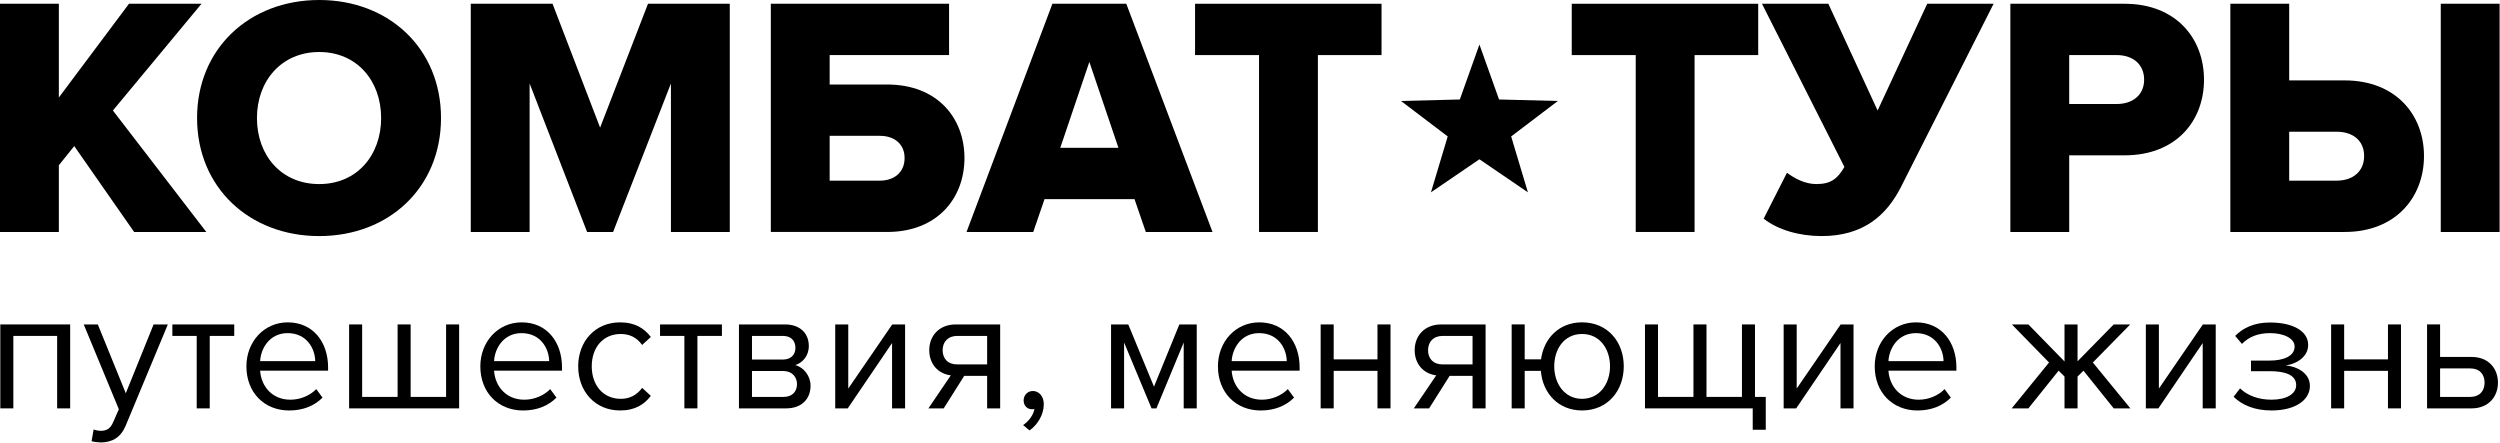
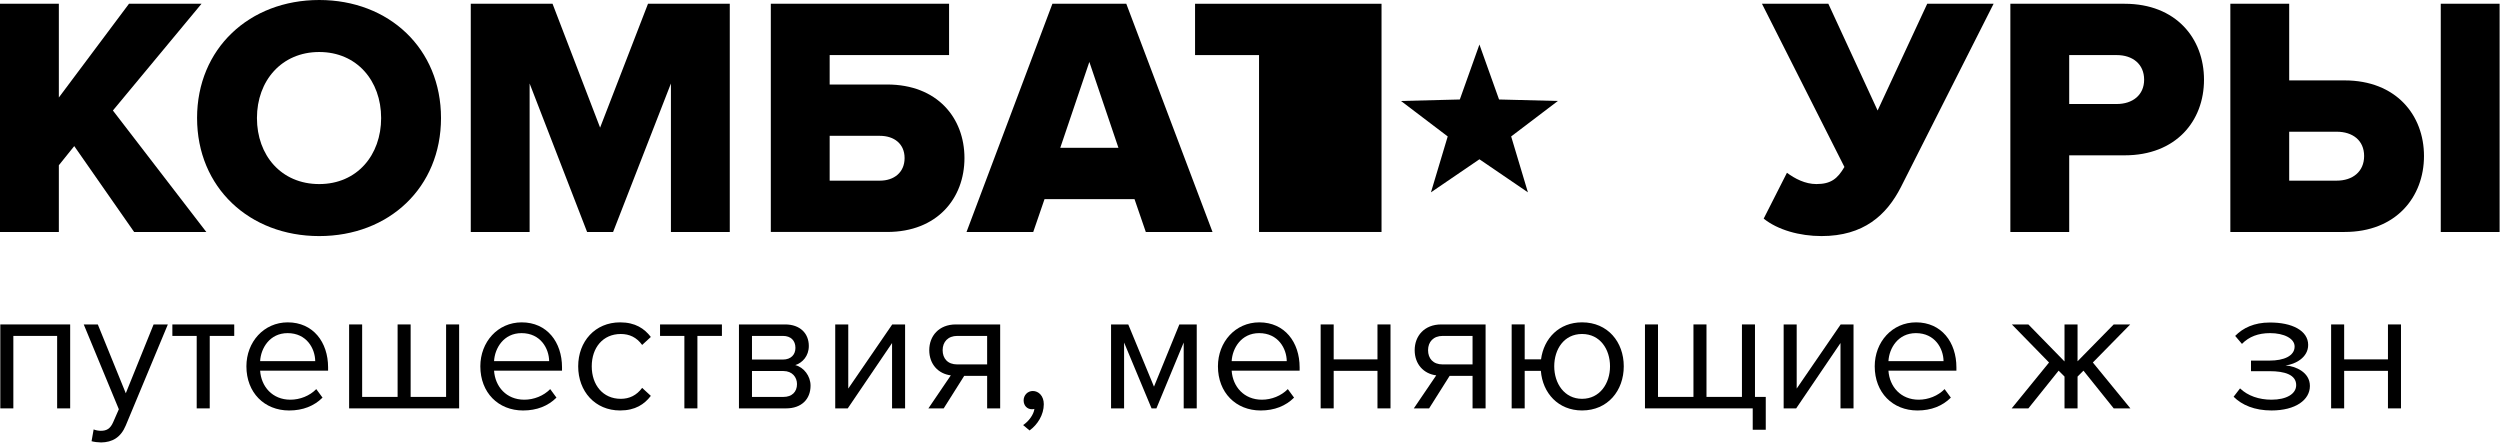
<svg xmlns="http://www.w3.org/2000/svg" width="3340" height="592" viewBox="0 0 3340 592" fill="none">
  <g clip-path="url(#clip0_1725_4528)">
    <path d="M2002.73 132.91L1976.52 59.47L1950.32 132.91L1871.73 134.9L1934.14 182.28L1911.76 256.95L1976.52 212.79L2041.29 256.95L2018.91 182.28L2081.31 134.9L2002.73 132.91Z" fill="black" />
    <path d="M179.18 309.91L99.19 195.18L78.62 220.78V309.91H0V5.03H78.62V130.27L172.32 5.03H269.22L150.83 147.64L275.62 309.91H179.17H179.18Z" fill="black" />
    <path d="M263.28 157.7C263.28 64.91 333.22 0 426.47 0C519.72 0 589.19 64.91 589.19 157.7C589.19 250.49 519.71 315.4 426.47 315.4C333.23 315.4 263.29 250.49 263.29 157.7H263.28ZM509.2 157.7C509.2 107.88 476.75 69.48 426.47 69.48C376.19 69.48 343.28 107.88 343.28 157.7C343.28 207.52 375.73 245.92 426.47 245.92C477.21 245.92 509.2 207.07 509.2 157.7Z" fill="black" />
    <path d="M896.35 309.91V111.53L819.1 309.91H784.36L707.57 111.53V309.91H628.95V5.03H738.2L801.74 170.5L865.73 5.03H974.98V309.91H896.36H896.35Z" fill="black" />
    <path d="M1267.96 5.03V73.59H1108.43V112.9H1185.22C1252.41 112.9 1288.52 157.69 1288.52 211.17C1288.52 264.65 1252.41 309.9 1185.22 309.9H1029.81V5.03H1267.95H1267.96ZM1108.43 181.47V241.35H1175.62C1194.36 241.35 1208.53 230.38 1208.53 211.18C1208.53 191.98 1194.36 181.47 1175.62 181.47H1108.43Z" fill="black" />
    <path d="M1530.79 309.91L1515.71 266.03H1395.49L1380.41 309.91H1291.28L1406 5.03H1504.73L1619.92 309.91H1530.79ZM1455.37 82.74L1416.52 197.47H1494.23L1455.38 82.74H1455.37Z" fill="black" />
-     <path d="M1682.08 309.91V73.59H1596.6V5.03H1845.72V73.59H1760.7V309.91H1682.08Z" fill="black" />
-     <path d="M2185.33 309.91V73.59H2099.85V5.03H2348.97V73.59H2263.95V309.91H2185.33Z" fill="black" />
+     <path d="M1682.08 309.91V73.59H1596.6V5.03H1845.72V73.59V309.91H1682.08Z" fill="black" />
    <path d="M2356.28 292.08L2387.36 230.83C2397.87 238.6 2411.59 245.91 2426.67 245.91C2446.33 245.91 2455.01 238.6 2464.15 223.06L2353.99 5.03H2442.67L2508.49 147.64L2574.77 5.03H2663.45L2539.58 250.03C2520.38 287.51 2489.76 315.39 2433.53 315.39C2404.28 315.39 2375.02 307.16 2356.28 292.08Z" fill="black" />
    <path d="M2685.84 309.91V5.03H2838.51C2907.07 5.03 2944.55 51.2 2944.55 106.5C2944.55 161.8 2907.07 207.52 2838.51 207.52H2764.46V309.91H2685.84ZM2864.56 106.5C2864.56 85.47 2849.02 73.59 2827.99 73.59H2764.45V138.95H2827.99C2849.02 138.95 2864.56 127.07 2864.56 106.5Z" fill="black" />
    <path d="M3058.36 5.03V107.42H3132.41C3200.97 107.42 3238.45 153.59 3238.45 208.44C3238.45 263.29 3200.97 309.91 3132.41 309.91H2979.74V5.03H3058.36ZM3058.36 175.98V241.34H3121.9C3142.93 241.34 3158.47 229.46 3158.47 208.43C3158.47 187.4 3142.93 175.98 3121.9 175.98H3058.36ZM3260.85 309.91V5.03H3339.47V309.91H3260.85Z" fill="black" />
    <path d="M76.34 545.6V448.78H17.83V545.6H0.41V433.45H93.75V545.6H76.34Z" fill="black" />
    <path d="M125.1 573.69C127.65 574.85 131.83 575.55 134.62 575.55C142.28 575.55 147.39 573 151.34 563.71L158.77 546.76L111.87 433.45H130.68L168.06 525.4L205.21 433.45H224.25L168.06 568.35C161.33 584.6 149.95 590.87 135.09 591.1C131.37 591.1 125.57 590.4 122.32 589.47L125.11 573.68L125.1 573.69Z" fill="black" />
    <path d="M262.79 545.6V448.78H230.28V433.46H312.94V448.78H280.2V545.6H262.79Z" fill="black" />
    <path d="M329.2 489.41C329.2 456.9 352.42 430.67 384.46 430.67C418.36 430.67 438.33 457.14 438.33 490.81V495.22H347.54C348.93 516.35 363.79 534 387.94 534C400.71 534 413.71 528.89 422.54 519.84L430.9 531.22C419.75 542.37 404.66 548.4 386.32 548.4C353.12 548.4 329.2 524.48 329.2 489.42V489.41ZM384.23 445.06C360.31 445.06 348.47 465.26 347.54 482.44H421.14C420.91 465.72 409.76 445.06 384.22 445.06H384.23Z" fill="black" />
    <path d="M613.4 433.45V545.6H466.42V433.45H483.83V530.27H531.2V433.45H548.61V530.27H595.98V433.45H613.39H613.4Z" fill="black" />
    <path d="M641.73 489.41C641.73 456.9 664.95 430.67 696.99 430.67C730.89 430.67 750.86 457.14 750.86 490.81V495.22H660.07C661.46 516.35 676.32 534 700.47 534C713.24 534 726.24 528.89 735.07 519.84L743.43 531.22C732.28 542.37 717.19 548.4 698.85 548.4C665.65 548.4 641.73 524.48 641.73 489.42V489.41ZM696.76 445.06C672.84 445.06 661 465.26 660.07 482.44H733.67C733.44 465.72 722.29 445.06 696.75 445.06H696.76Z" fill="black" />
    <path d="M772.46 489.41C772.46 456.21 794.98 430.67 828.42 430.67C848.85 430.67 860.93 439.03 869.52 450.17L857.91 460.85C850.48 450.63 840.96 446.22 829.35 446.22C805.43 446.22 790.57 464.56 790.57 489.41C790.57 514.26 805.43 532.83 829.35 532.83C840.96 532.83 850.48 528.19 857.91 518.2L869.52 528.88C860.93 540.03 848.85 548.38 828.42 548.38C794.98 548.38 772.46 522.84 772.46 489.4V489.41Z" fill="black" />
    <path d="M914.33 545.6V448.78H881.82V433.46H964.48V448.78H931.74V545.6H914.33Z" fill="black" />
    <path d="M987.24 545.6V433.45H1049C1068.74 433.45 1080.58 445.29 1080.58 462.24C1080.58 475.71 1071.99 484.76 1062.47 487.78C1073.85 490.57 1082.9 502.41 1082.9 515.18C1082.9 533.29 1070.83 545.6 1050.16 545.6H987.24ZM1062.7 464.8C1062.7 455.05 1056.66 448.78 1045.98 448.78H1004.65V480.36H1045.98C1056.89 480.36 1062.7 473.63 1062.7 464.8ZM1064.79 513.1C1064.79 504.04 1058.52 495.69 1046.68 495.69H1004.65V530.29H1046.68C1057.83 530.29 1064.79 523.79 1064.79 513.11V513.1Z" fill="black" />
    <path d="M1115.87 545.6V433.45H1133.28V519.13L1192.02 433.45H1209.2V545.6H1191.79V458.3L1132.58 545.6H1115.86H1115.87Z" fill="black" />
    <path d="M1240.33 545.6L1270.28 501.48C1253.56 499.39 1241.49 486.62 1241.49 467.81C1241.49 449 1254.26 433.45 1277.02 433.45H1336.23V545.6H1318.82V502.18H1288.17L1260.77 545.6H1240.34H1240.33ZM1318.81 486.86V448.78H1278.87C1266.56 448.78 1259.37 456.67 1259.37 467.82C1259.37 478.97 1266.1 486.86 1278.87 486.86H1318.81Z" fill="black" />
    <path d="M1375.47 575.08L1366.88 567.88C1374.31 563 1381.04 553.95 1381.97 546.29C1381.51 546.52 1379.88 546.75 1378.72 546.75C1372.22 546.75 1367.57 541.87 1367.57 534.91C1367.57 527.95 1372.91 522.37 1379.88 522.37C1387.54 522.37 1394.51 528.87 1394.51 540.02C1394.51 554.18 1386.15 567.42 1375.47 575.08Z" fill="black" />
    <path d="M1581.42 545.6V457.6L1544.97 545.6H1538.47L1501.78 457.6V545.6H1484.37V433.45H1507.36L1541.72 516.57L1575.62 433.45H1598.84V545.6H1581.43H1581.42Z" fill="black" />
    <path d="M1627.17 489.41C1627.17 456.9 1650.39 430.67 1682.43 430.67C1716.33 430.67 1736.3 457.14 1736.3 490.81V495.22H1645.51C1646.9 516.35 1661.76 534 1685.91 534C1698.68 534 1711.68 528.89 1720.51 519.84L1728.87 531.22C1717.72 542.37 1702.63 548.4 1684.29 548.4C1651.09 548.4 1627.17 524.48 1627.17 489.42V489.41ZM1682.2 445.06C1658.28 445.06 1646.44 465.26 1645.51 482.44H1719.11C1718.88 465.72 1707.73 445.06 1682.19 445.06H1682.2Z" fill="black" />
    <path d="M1764.39 545.6V433.45H1781.8V480.12H1840.31V433.45H1857.72V545.6H1840.31V495.45H1781.8V545.6H1764.39Z" fill="black" />
    <path d="M1888.85 545.6L1918.8 501.48C1902.08 499.39 1890.01 486.62 1890.01 467.81C1890.01 449 1902.78 433.45 1925.54 433.45H1984.75V545.6H1967.34V502.18H1936.69L1909.29 545.6H1888.86H1888.85ZM1967.33 486.86V448.78H1927.39C1915.08 448.78 1907.89 456.67 1907.89 467.82C1907.89 478.97 1914.62 486.86 1927.39 486.86H1967.33Z" fill="black" />
    <path d="M2058.58 495.44H2036.99V545.59H2019.58V433.44H2036.99V480.11H2058.82C2062.53 452.01 2082.97 430.65 2113.62 430.65C2147.98 430.65 2169.35 456.89 2169.35 489.39C2169.35 521.89 2147.99 548.37 2113.62 548.37C2081.81 548.37 2060.91 525.15 2058.59 495.43L2058.58 495.44ZM2150.99 489.4C2150.99 466.65 2137.75 446.21 2113.61 446.21C2089.47 446.21 2076.46 466.64 2076.46 489.4C2076.46 512.16 2089.93 532.82 2113.61 532.82C2137.29 532.82 2150.99 512.39 2150.99 489.4Z" fill="black" />
    <path d="M2344.65 433.45V530.27H2359.05V574.15H2341.64V545.59H2197.68V433.44H2215.09V530.26H2262.46V433.44H2279.87V530.26H2327.24V433.44H2344.65V433.45Z" fill="black" />
    <path d="M2382.96 545.6V433.45H2400.38V519.13L2459.13 433.45H2476.31V545.6H2458.9V458.3L2399.69 545.6H2382.97H2382.96Z" fill="black" />
    <path d="M2504.63 489.41C2504.63 456.9 2527.85 430.67 2559.89 430.67C2593.79 430.67 2613.76 457.14 2613.76 490.81V495.22H2522.97C2524.36 516.35 2539.22 534 2563.37 534C2576.14 534 2589.14 528.89 2597.97 519.84L2606.33 531.22C2595.19 542.37 2580.09 548.4 2561.75 548.4C2528.55 548.4 2504.63 524.48 2504.63 489.42V489.41ZM2559.66 445.06C2535.74 445.06 2523.9 465.26 2522.97 482.44H2596.58C2596.35 465.72 2585.2 445.06 2559.66 445.06Z" fill="black" />
    <path d="M2687.6 545.6L2737.52 484.3L2687.83 433.45H2709.89L2758.19 482.91V433.45H2775.61V482.67L2823.91 433.45H2845.97L2796.05 484.3L2846.2 545.6H2823.91L2783.51 495.21L2775.62 503.1V545.59H2758.2V503.1L2750.31 495.21L2709.91 545.6H2687.62H2687.6Z" fill="black" />
-     <path d="M2866.86 545.6V433.45H2884.28V519.13L2943.03 433.45H2960.21V545.6H2942.8V458.3L2883.59 545.6H2866.87H2866.86Z" fill="black" />
    <path d="M2984.11 530.04L2992.7 518.89C3003.15 528.87 3018.01 533.98 3034.73 533.98C3054.7 533.98 3067.7 526.32 3067.7 514.48C3067.7 500.55 3052.14 495.9 3032.41 495.9H3007.33V481.74H3032.41C3050.99 481.74 3065.61 475.7 3065.61 462.93C3065.61 452.25 3051.45 445.05 3032.87 445.05C3017.08 445.05 3004.78 449.69 2995.25 459.45L2986.19 448.77C2996.64 438.09 3011.73 430.89 3032.16 430.89C3062.34 430.66 3083.71 441.8 3083.71 460.84C3083.71 477.56 3066.76 486.61 3053.52 488.24C3066.52 489.17 3086.03 497.06 3086.03 515.64C3086.03 534.22 3066.99 548.38 3034.71 548.38C3012.19 548.38 2995.24 541.18 2984.09 530.04H2984.11Z" fill="black" />
    <path d="M3114.38 545.6V433.45H3131.8V480.12H3190.31V433.45H3207.72V545.6H3190.31V495.45H3131.8V545.6H3114.38Z" fill="black" />
-     <path d="M3259.96 433.45V476.87H3301.99C3325.21 476.87 3337.28 492.89 3337.28 511.23C3337.28 529.57 3324.97 545.59 3301.99 545.59H3242.55V433.44H3259.97L3259.96 433.45ZM3259.96 492.19V530.27H3300.13C3312.67 530.27 3319.4 522.38 3319.4 511.23C3319.4 500.08 3312.9 492.19 3300.13 492.19H3259.96Z" fill="black" />
  </g>
  <defs>
    <clipPath id="clip0_1725_4528">
      <rect width="3339.47" height="591.11" fill="white" />
    </clipPath>
  </defs>
</svg>